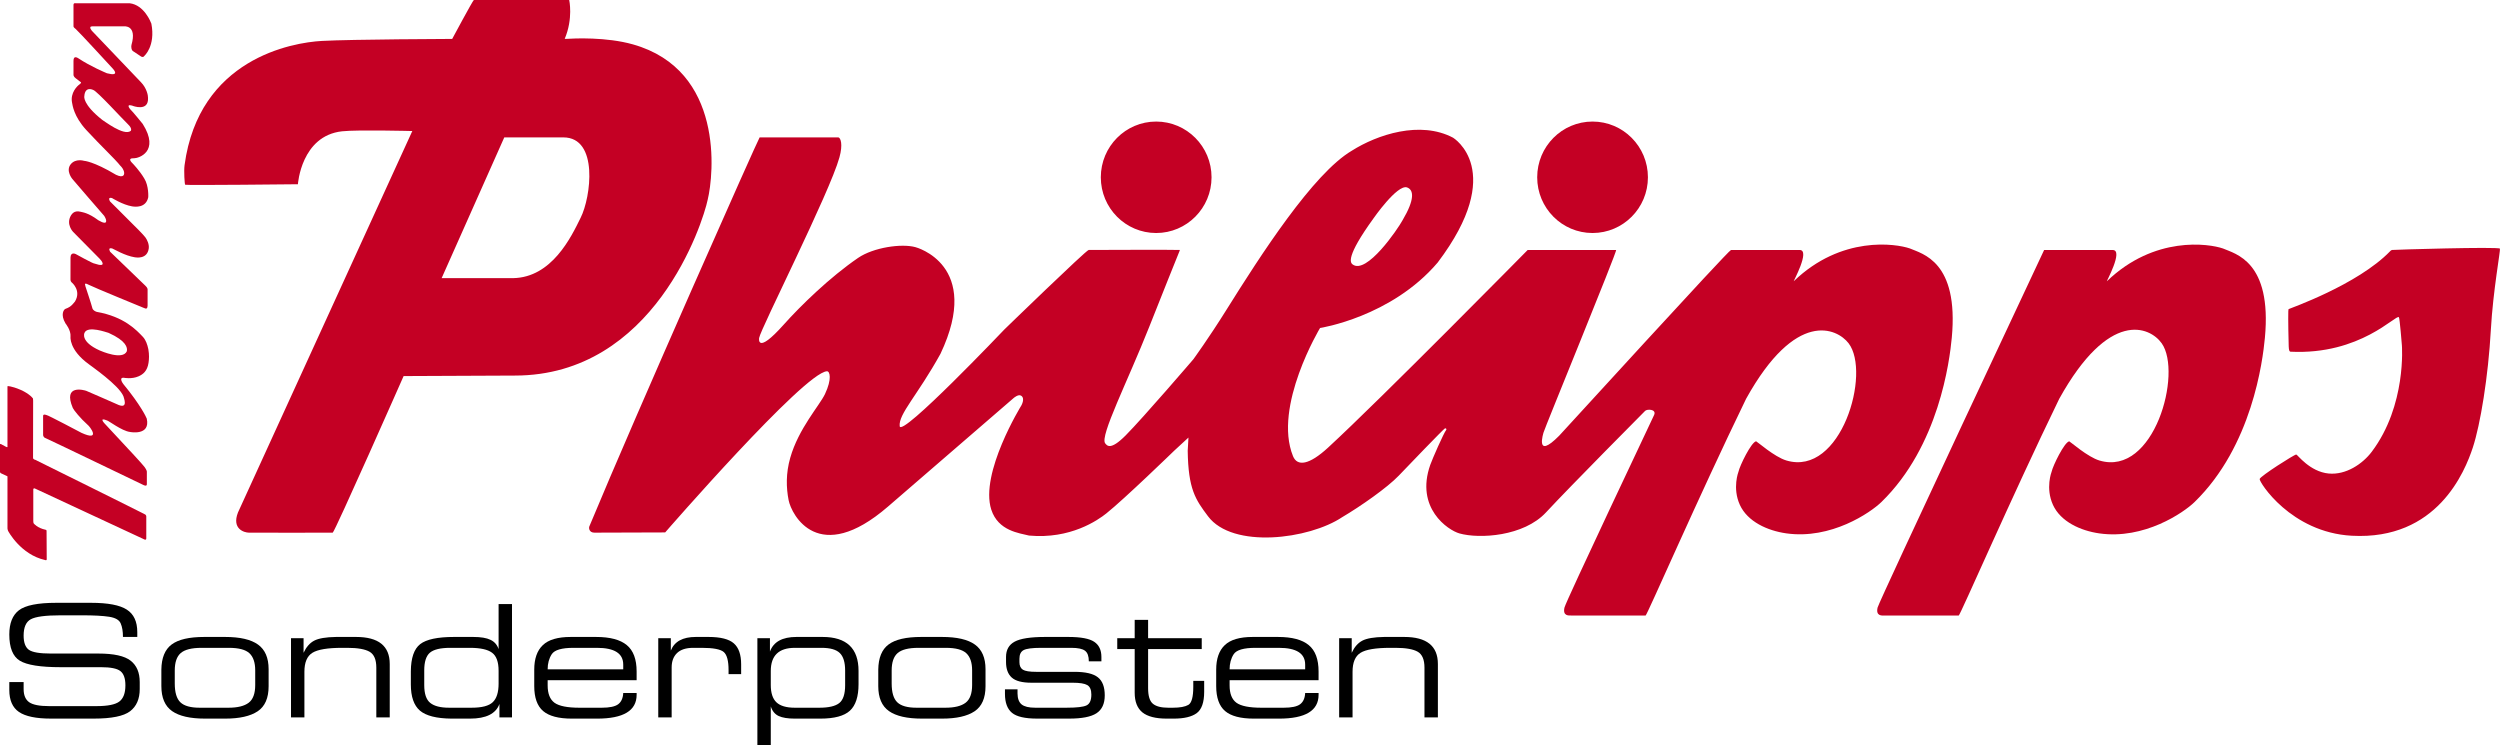
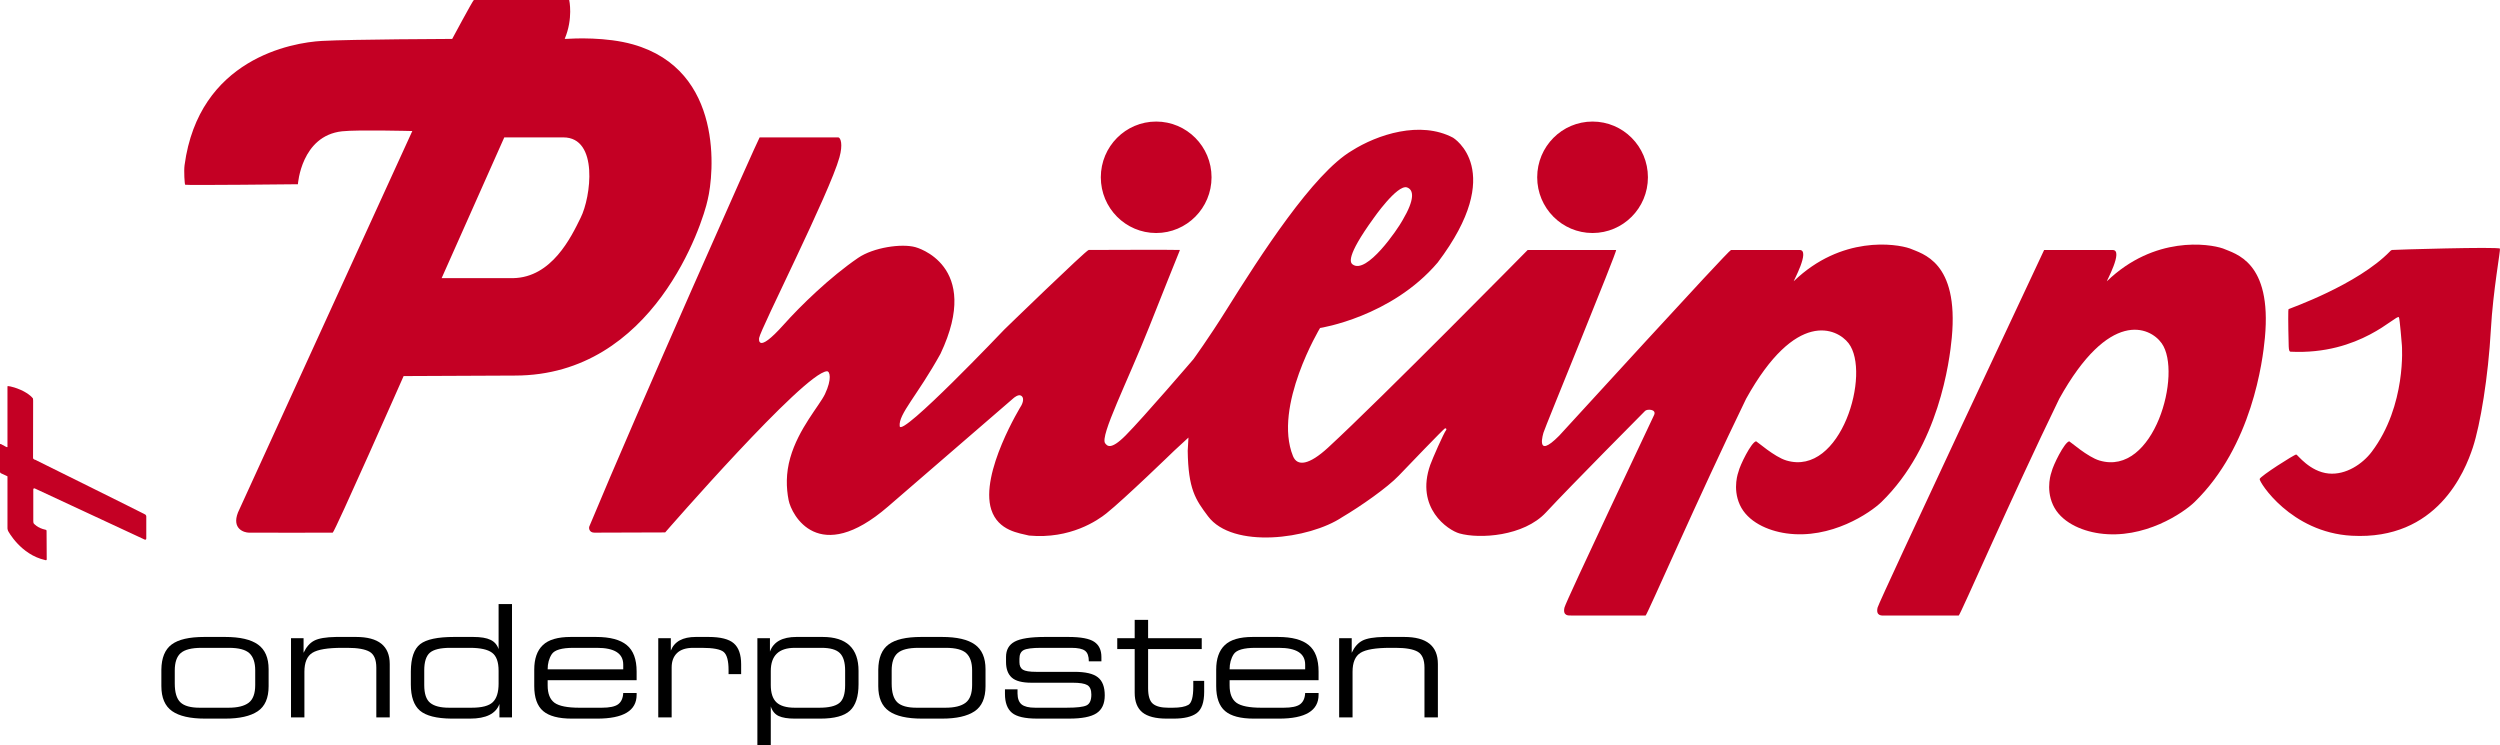
<svg xmlns="http://www.w3.org/2000/svg" viewBox="0 0 1138.944 339.598" height="339.598" width="1138.944" xml:space="preserve" version="1.1" id="svg3336">
  <defs id="defs3340">
    <clipPath id="clipPath3350" clipPathUnits="userSpaceOnUse">
-       <path id="path3352" d="m 0,441.275 841.89,0 0,154 -841.89,0 0,-154 z" />
-     </clipPath>
+       </clipPath>
    <clipPath id="clipPath3390" clipPathUnits="userSpaceOnUse">
      <path id="path3392" d="m 574.016,21.276 182.245,0 0,54.336 -182.245,0 0,-54.336 z" />
    </clipPath>
    <clipPath id="clipPath3442" clipPathUnits="userSpaceOnUse">
      <path id="path3444" d="m 574.029,21.276 182.231,0 0,54.336 -182.231,0 0,-54.336 z" />
    </clipPath>
    <clipPath id="clipPath3458" clipPathUnits="userSpaceOnUse">
      <path id="path3460" d="m 574.016,21.276 182.245,0 0,54.336 -182.245,0 0,-54.336 z" />
    </clipPath>
    <clipPath id="clipPath3474" clipPathUnits="userSpaceOnUse">
      <path id="path3476" d="m 574.029,21.276 182.231,0 0,54.336 -182.231,0 0,-54.336 z" />
    </clipPath>
  </defs>
  <g transform="matrix(1.25,0,0,-1.25,-717.536,366.193)" id="g3344">
    <g transform="matrix(5,0,0,5,-2296.116,-85.104)" id="g3622">
      <g id="g3386">
        <g id="g3388" clip-path="url(#clipPath3390)">
          <g id="g3394" transform="translate(575.751,25.896)">
-             <path d="m 0,0 0,-0.511 c 0,-0.448 0.135,-0.768 0.405,-0.96 0.271,-0.189 0.754,-0.284 1.45,-0.284 l 3.454,0 c 0.81,0 1.364,0.11 1.66,0.328 0.3,0.222 0.45,0.618 0.45,1.188 0,0.504 -0.123,0.85 -0.367,1.039 C 6.811,0.988 6.339,1.083 5.636,1.083 l -2.948,0 c -1.463,0 -2.451,0.157 -2.966,0.472 -0.511,0.314 -0.766,0.951 -0.766,1.91 0,0.818 0.233,1.407 0.7,1.766 0.47,0.363 1.379,0.544 2.726,0.544 l 2.532,0 C 6.143,5.775 7.011,5.61 7.519,5.281 8.029,4.955 8.285,4.409 8.285,3.643 l 0,-0.356 -1.044,0 C 7.241,3.694 7.185,4.024 7.074,4.276 6.967,4.527 6.686,4.688 6.23,4.759 5.771,4.829 5.118,4.864 4.27,4.864 l -1.571,0 C 1.599,4.864 0.874,4.768 0.522,4.576 0.174,4.387 0,3.989 0,3.382 0,2.878 0.128,2.534 0.383,2.349 0.642,2.167 1.175,2.077 1.982,2.077 l 3.465,0 C 6.576,2.077 7.361,1.903 7.802,1.555 8.242,1.21 8.463,0.692 8.463,0 l 0,-0.511 C 8.463,-1.233 8.227,-1.773 7.757,-2.132 7.287,-2.488 6.408,-2.665 5.12,-2.665 l -3.132,0 c -1.077,0 -1.853,0.161 -2.327,0.483 -0.47,0.322 -0.705,0.857 -0.705,1.605 L -1.044,0 0,0 Z" style="fill:#000000;fill-opacity:1;fill-rule:nonzero;stroke:none" id="path3396" />
-           </g>
+             </g>
          <g id="g3398" transform="translate(586.768,26.734)">
            <path d="M 0,0 0,-0.944 C 0,-1.596 0.137,-2.053 0.411,-2.316 0.685,-2.578 1.153,-2.71 1.816,-2.71 l 2.099,0 c 0.662,0 1.153,0.12 1.471,0.361 0.319,0.241 0.478,0.672 0.478,1.294 l 0,1.066 c 0,0.57 -0.141,0.987 -0.422,1.25 C 5.16,1.523 4.663,1.655 3.948,1.655 l -1.999,0 C 1.231,1.655 0.726,1.527 0.433,1.272 0.144,1.02 0,0.596 0,0 m -0.977,-1.133 0,1.2 c 0.011,0.858 0.261,1.469 0.749,1.832 0.489,0.367 1.283,0.55 2.382,0.55 l 1.511,0 c 1.088,0 1.89,-0.185 2.404,-0.556 C 6.584,1.523 6.841,0.925 6.841,0.1 l 0,-1.244 c 0,-0.863 -0.266,-1.471 -0.799,-1.827 -0.534,-0.355 -1.32,-0.533 -2.36,-0.533 l -1.483,0 c -1.077,0 -1.877,0.183 -2.399,0.55 -0.518,0.366 -0.777,0.974 -0.777,1.821" style="fill:#000000;fill-opacity:1;fill-rule:nonzero;stroke:none" id="path3400" />
          </g>
          <g id="g3402" transform="translate(595.241,23.319)">
            <path d="m 0,0 0,5.775 0.916,0 0,-1.066 C 1.112,5.131 1.37,5.425 1.688,5.592 2.01,5.762 2.543,5.853 3.287,5.864 l 1.455,0 c 1.636,0 2.455,-0.657 2.455,-1.972 l 0,-3.892 -0.978,0 0,3.626 C 6.219,4.211 6.054,4.598 5.725,4.787 5.396,4.975 4.857,5.07 4.109,5.07 l -0.388,0 C 2.669,5.07 1.949,4.949 1.56,4.709 1.172,4.468 0.977,4.007 0.977,3.326 L 0.977,0 0,0 Z" style="fill:#000000;fill-opacity:1;fill-rule:nonzero;stroke:none" id="path3404" />
          </g>
          <g id="g3406" transform="translate(604.953,26.751)">
            <path d="m 0,0 0,-1.077 c 0,-0.633 0.146,-1.066 0.439,-1.3 0.292,-0.233 0.746,-0.349 1.36,-0.349 l 1.666,0 c 0.737,0 1.246,0.133 1.527,0.4 0.285,0.27 0.428,0.721 0.428,1.354 l 0,0.933 C 5.42,0.609 5.261,1.05 4.942,1.283 4.627,1.52 4.089,1.638 3.326,1.638 l -1.433,0 C 1.183,1.638 0.689,1.52 0.411,1.283 0.137,1.046 0,0.618 0,0 m 5.42,1.544 0,3.287 0.977,0 0,-8.263 -0.916,0 0,0.978 C 5.221,-3.165 4.507,-3.521 3.337,-3.521 l -1.366,0 c -1.081,0.012 -1.843,0.206 -2.287,0.583 -0.441,0.382 -0.661,1.017 -0.661,1.905 l 0,0.961 c 0.007,0.973 0.235,1.634 0.683,1.982 0.451,0.348 1.273,0.522 2.465,0.522 l 1.394,0 c 0.559,0 0.981,-0.07 1.266,-0.211 C 5.12,2.084 5.316,1.858 5.42,1.544" style="fill:#000000;fill-opacity:1;fill-rule:nonzero;stroke:none" id="path3408" />
          </g>
          <g id="g3410" transform="translate(613.949,26.823)">
            <path d="m 0,0 5.509,0 0,0.344 c 0,0.815 -0.639,1.222 -1.916,1.222 l -0.128,0 -1.588,0 C 1.029,1.566 0.503,1.412 0.3,1.105 0.1,0.798 0,0.43 0,0 m 0,-0.794 0,-0.383 c 0,-0.596 0.167,-1.016 0.5,-1.261 0.333,-0.24 0.94,-0.361 1.821,-0.361 l 1.616,0 c 0.574,0 0.974,0.084 1.199,0.25 0.23,0.171 0.354,0.444 0.373,0.822 l 0.977,0 0,-0.128 c 0,-1.158 -0.961,-1.738 -2.882,-1.738 l -1.844,0 c -0.962,0 -1.66,0.185 -2.093,0.555 -0.43,0.371 -0.644,0.976 -0.644,1.817 l 0,1.199 c 0,0.792 0.207,1.386 0.622,1.782 0.414,0.4 1.092,0.6 2.032,0.6 l 1.855,0 c 1.014,0 1.76,-0.198 2.237,-0.594 0.478,-0.392 0.717,-1.033 0.717,-1.921 l 0,-0.639 -6.486,0 z" style="fill:#000000;fill-opacity:1;fill-rule:nonzero;stroke:none" id="path3412" />
          </g>
          <g id="g3414" transform="translate(622.011,29.094)">
            <path d="m 0,0 0.916,0 0,-0.905 c 0.263,0.663 0.87,0.994 1.822,0.994 l 0.916,0 c 0.885,0 1.503,-0.156 1.854,-0.467 0.356,-0.31 0.534,-0.82 0.534,-1.527 l 0,-0.716 -0.917,0 0,0.294 c 0,0.674 -0.116,1.113 -0.349,1.316 -0.234,0.204 -0.771,0.306 -1.611,0.306 l -0.616,0 c -0.526,0 -0.92,-0.128 -1.183,-0.383 -0.259,-0.252 -0.389,-0.6 -0.389,-1.044 l 0,-3.643 L 0,-5.775 0,0 Z" style="fill:#000000;fill-opacity:1;fill-rule:nonzero;stroke:none" id="path3416" />
          </g>
          <g id="g3418" transform="translate(630.213,25.679)">
            <path d="m 0,0 c 0,-0.578 0.137,-0.998 0.411,-1.26 0.278,-0.263 0.725,-0.395 1.344,-0.395 l 1.782,0 c 0.685,0 1.17,0.113 1.455,0.339 0.285,0.226 0.428,0.659 0.428,1.299 l 0,1.072 C 5.42,1.655 5.29,2.08 5.031,2.332 4.772,2.584 4.328,2.71 3.698,2.71 l -1.943,0 C 0.585,2.71 0,2.147 0,1.022 L 0,0 Z m -0.061,2.438 c 0.259,0.711 0.903,1.066 1.932,1.066 l 1.905,0 c 1.747,0 2.621,-0.826 2.621,-2.477 l 0,-0.966 C 6.397,-0.842 6.188,-1.486 5.769,-1.871 5.351,-2.256 4.633,-2.449 3.615,-2.449 l -1.866,0 c -0.507,0 -0.898,0.063 -1.171,0.189 C 0.303,-2.134 0.111,-1.901 0,-1.56 l 0,-2.843 -0.977,0 0,7.818 0.916,0 0,-0.977 z" style="fill:#000000;fill-opacity:1;fill-rule:nonzero;stroke:none" id="path3420" />
          </g>
          <g id="g3422" transform="translate(639.025,26.734)">
            <path d="M 0,0 0,-0.944 C 0,-1.596 0.137,-2.053 0.411,-2.316 0.685,-2.578 1.153,-2.71 1.816,-2.71 l 2.099,0 c 0.662,0 1.153,0.12 1.471,0.361 0.318,0.241 0.478,0.672 0.478,1.294 l 0,1.066 c 0,0.57 -0.141,0.987 -0.422,1.25 C 5.161,1.523 4.663,1.655 3.948,1.655 l -1.999,0 C 1.231,1.655 0.725,1.527 0.433,1.272 0.144,1.02 0,0.596 0,0 m -0.977,-1.133 0,1.2 c 0.011,0.858 0.261,1.469 0.749,1.832 0.489,0.367 1.283,0.55 2.383,0.55 l 1.51,0 c 1.088,0 1.89,-0.185 2.404,-0.556 C 6.584,1.523 6.841,0.925 6.841,0.1 l 0,-1.244 c 0,-0.863 -0.267,-1.471 -0.799,-1.827 -0.534,-0.355 -1.32,-0.533 -2.361,-0.533 l -1.482,0 c -1.077,0 -1.877,0.183 -2.399,0.55 -0.518,0.366 -0.777,0.974 -0.777,1.821" style="fill:#000000;fill-opacity:1;fill-rule:nonzero;stroke:none" id="path3424" />
          </g>
          <g id="g3426" transform="translate(648.199,25.363)">
            <path d="M 0,0 0,-0.306 C 0.004,-0.676 0.104,-0.94 0.3,-1.1 0.5,-1.259 0.827,-1.338 1.283,-1.338 l 2.304,0 c 0.726,0 1.205,0.055 1.438,0.166 0.237,0.111 0.356,0.374 0.356,0.789 0,0.348 -0.098,0.579 -0.295,0.694 C 4.89,0.426 4.535,0.483 4.02,0.483 l -3.004,0 c -0.681,0 -1.16,0.126 -1.438,0.378 C -0.7,1.112 -0.838,1.49 -0.838,1.993 l 0,0.367 c 0,0.518 0.209,0.89 0.627,1.116 C 0.207,3.705 0.95,3.82 2.016,3.82 l 1.677,0 C 4.611,3.82 5.244,3.702 5.592,3.465 5.94,3.232 6.114,2.863 6.114,2.36 l 0,-0.317 -0.917,0 c 0,0.371 -0.09,0.626 -0.271,0.766 C 4.744,2.954 4.407,3.026 3.915,3.026 l -2.199,0 C 1.075,3.026 0.651,2.971 0.444,2.86 0.241,2.752 0.139,2.543 0.139,2.232 l 0,-0.25 C 0.139,1.723 0.222,1.54 0.389,1.433 0.559,1.329 0.881,1.277 1.355,1.277 l 2.793,0 c 0.807,0 1.377,-0.133 1.71,-0.4 0.334,-0.262 0.5,-0.701 0.5,-1.316 0,-0.607 -0.202,-1.042 -0.605,-1.305 -0.4,-0.259 -1.061,-0.388 -1.982,-0.388 l -2.344,0 c -0.881,0 -1.492,0.14 -1.832,0.422 -0.341,0.285 -0.511,0.744 -0.511,1.377 L -0.916,0 0,0 Z" style="fill:#000000;fill-opacity:1;fill-rule:nonzero;stroke:none" id="path3428" />
          </g>
          <g id="g3430" transform="translate(655.468,29.094)">
            <path d="m 0,0 1.271,0 0,1.333 0.978,0 0,-1.333 3.909,0 0,-0.794 -3.909,0 0,-2.854 c 0,-0.563 0.117,-0.941 0.35,-1.133 0.233,-0.193 0.605,-0.289 1.116,-0.289 l 0.339,0 c 0.51,0 0.886,0.069 1.127,0.206 0.24,0.14 0.361,0.577 0.361,1.31 l 0,0.444 0.794,0 0,-0.799 c 0,-0.774 -0.184,-1.294 -0.55,-1.561 -0.363,-0.262 -0.92,-0.394 -1.671,-0.394 l -0.511,0 c -0.804,0 -1.394,0.152 -1.772,0.455 -0.374,0.308 -0.561,0.783 -0.561,1.428 l 0,3.187 L 0,-0.794 0,0 Z" style="fill:#000000;fill-opacity:1;fill-rule:nonzero;stroke:none" id="path3432" />
          </g>
          <g id="g3434" transform="translate(663.658,26.823)">
            <path d="m 0,0 5.508,0 0,0.344 c 0,0.815 -0.638,1.222 -1.916,1.222 l -0.127,0 -1.588,0 C 1.029,1.566 0.503,1.412 0.3,1.105 0.1,0.798 0,0.43 0,0 m 0,-0.794 0,-0.383 c 0,-0.596 0.166,-1.016 0.5,-1.261 0.333,-0.24 0.94,-0.361 1.821,-0.361 l 1.616,0 c 0.574,0 0.974,0.084 1.199,0.25 0.23,0.171 0.354,0.444 0.372,0.822 l 0.978,0 0,-0.128 c 0,-1.158 -0.961,-1.738 -2.882,-1.738 l -1.844,0 c -0.962,0 -1.66,0.185 -2.093,0.555 -0.43,0.371 -0.644,0.976 -0.644,1.817 l 0,1.199 c 0,0.792 0.207,1.386 0.622,1.782 0.414,0.4 1.091,0.6 2.032,0.6 l 1.855,0 c 1.014,0 1.76,-0.198 2.237,-0.594 0.478,-0.392 0.717,-1.033 0.717,-1.921 l 0,-0.639 -6.486,0 z" style="fill:#000000;fill-opacity:1;fill-rule:nonzero;stroke:none" id="path3436" />
          </g>
        </g>
      </g>
      <g id="g3438">
        <g id="g3440" clip-path="url(#clipPath3442)">
          <g id="g3446" transform="translate(671.643,23.319)">
            <path d="m 0,0 0,5.775 0.916,0 0,-1.066 C 1.112,5.131 1.37,5.425 1.688,5.592 2.01,5.762 2.543,5.853 3.287,5.864 l 1.455,0 c 1.636,0 2.455,-0.657 2.455,-1.972 l 0,-3.892 -0.978,0 0,3.626 C 6.219,4.211 6.055,4.598 5.725,4.787 5.396,4.975 4.857,5.07 4.109,5.07 l -0.388,0 C 2.669,5.07 1.949,4.949 1.561,4.709 1.172,4.468 0.977,4.007 0.977,3.326 L 0.977,0 0,0 Z" style="fill:#000000;fill-opacity:1;fill-rule:nonzero;stroke:none" id="path3448" />
          </g>
          <g id="g3450" transform="translate(616.355,59.743)">
            <path d="m 0,0 c -0.695,-1.426 -2.106,-4.355 -4.925,-4.406 l -5.209,0 4.566,10.26 4.305,0 C 1.33,5.854 0.745,1.477 0,0 m 9.261,1.32 c 0.442,1.813 1.223,9.435 -5.459,11.315 -1.93,0.544 -4.259,0.44 -4.866,0.399 -0.031,-0.002 -0.1,0 -0.1,0 0.631,1.489 0.329,2.835 0.329,2.835 l -6.951,0 c -0.091,-0.062 -1.578,-2.837 -1.578,-2.837 0,0 -7.297,-0.028 -9.492,-0.146 -2.198,-0.119 -8.975,-1.305 -10.017,-9.059 -0.059,-0.436 0.005,-1.401 0.045,-1.425 0.083,-0.052 8.217,0.037 8.217,0.037 0,0 0.235,3.533 3.221,3.859 1.126,0.123 5.118,0.019 5.118,0.019 L -24.98,-21.488 c -0.471,-1.206 0.465,-1.47 0.805,-1.47 0.38,0 5.964,-0.012 6.101,0 0.133,0.012 5.168,11.414 5.168,11.414 0,0 7.48,0.037 8.11,0.037 10.133,0 13.696,11.092 14.057,12.827 m 48.527,-1.373 c 0,0 1.722,2.481 2.439,2.263 0.517,-0.173 0.576,-0.888 -0.316,-2.392 -0.351,-0.652 -2.63,-3.995 -3.645,-3.222 -0.156,0.125 -0.52,0.528 1.522,3.351 m 39.099,-2.188 c -1.025,0.355 -4.992,0.951 -8.459,-2.386 -0.074,-0.071 1.234,2.275 0.424,2.275 l -5,0 c -0.169,0 -12.302,-13.312 -12.525,-13.538 -1.809,-1.827 -1.138,0.242 -1.138,0.242 0.024,0.18 5.41,13.296 5.287,13.296 l -6.445,0 c 0,0 -10.661,-10.824 -14.547,-14.403 -1.391,-1.281 -2.25,-1.391 -2.561,-0.624 -1.467,3.623 1.972,9.34 1.972,9.34 0,0 5.193,0.795 8.576,4.773 5.072,6.709 1.119,9.098 1.119,9.098 C 61.195,7.098 58.067,6.058 56.211,4.883 53.397,3.226 49.573,-2.712 47.05,-6.75 c -1.269,-2.031 -2.388,-3.568 -2.388,-3.568 0,0 -3.647,-4.253 -4.936,-5.551 -1.113,-1.12 -1.356,-0.745 -1.492,-0.578 -0.41,0.503 1.63,4.505 3.207,8.483 1.005,2.536 1.927,4.838 2.17,5.431 0.026,0.065 0.08,0.179 0.056,0.181 -0.293,0.026 -6.486,0 -6.636,0 -0.175,0 -6.148,-5.798 -6.148,-5.798 0,0 -7.532,-7.922 -7.628,-7.045 -0.096,0.884 1.283,2.22 2.972,5.273 3.084,6.51 -1.827,7.775 -1.827,7.775 -1.006,0.279 -3.057,-0.019 -4.176,-0.783 -2.046,-1.399 -4.186,-3.478 -5.425,-4.867 -2.014,-2.256 -1.79,-0.969 -1.79,-0.969 0.09,0.633 5.146,10.598 5.854,13.163 0.263,0.954 0.09,1.415 -0.075,1.457 l -5.742,0 C 12.957,5.779 4.079,-14.199 0.633,-22.501 c -0.054,-0.13 -0.01,-0.457 0.372,-0.457 0.251,0 5.156,0.017 5.155,0.017 0,0 10.116,11.644 11.789,11.747 0.219,0.013 0.382,-0.558 -0.138,-1.658 -0.398,-0.841 -1.927,-2.514 -2.534,-4.651 -0.324,-1.141 -0.297,-2.175 -0.119,-3.085 0.211,-1.075 2.175,-4.845 7.238,-0.475 l 9.167,7.919 c 0,0 0.338,0.299 0.543,0.17 0.317,-0.199 0.013,-0.721 0.013,-0.721 0,0 -3.045,-4.934 -2.188,-7.585 0.505,-1.561 2.06,-1.712 2.752,-1.89 3.018,-0.278 5.019,1.123 5.633,1.613 1.316,1.049 4.944,4.568 4.944,4.568 l 1.044,0.963 -0.055,-0.963 c 0.04,-2.802 0.564,-3.553 1.48,-4.774 1.799,-2.399 7.372,-1.681 9.784,-0.064 1.346,0.793 3.299,2.163 4.119,3.023 0.586,0.615 3.306,3.446 3.373,3.451 0.068,0.006 0.124,-0.04 0.09,-0.113 -0.188,-0.234 -1.017,-2.128 -1.165,-2.549 -1.109,-3.145 1.288,-4.763 2.128,-5 1.459,-0.411 4.684,-0.219 6.309,1.534 1.816,1.957 7.22,7.395 7.22,7.395 0.13,0.152 0.847,0.143 0.663,-0.287 -0.051,-0.119 -6.43,-13.579 -6.537,-14.042 -0.146,-0.633 0.316,-0.582 0.494,-0.582 l 5.42,0 c 0.099,0 3.806,8.552 7.325,15.798 3.633,6.542 6.624,5.143 7.469,4.048 1.653,-2.143 -0.539,-9.744 -4.538,-8.545 -0.868,0.26 -2.14,1.389 -2.201,1.398 -0.353,-0.057 -1.192,-1.776 -1.286,-2.219 0,0 -0.462,-1.186 0.102,-2.418 0.559,-1.221 2.009,-1.88 3.385,-2.075 3.259,-0.462 6.135,1.509 6.934,2.286 4.19,4.077 4.969,10.282 5.128,11.977 0.522,5.574 -2.163,6.115 -3.058,6.506 m 43.014,-0.014 c -0.119,0.15 -7.764,-0.076 -7.855,-0.097 -0.091,-0.022 -0.118,-0.059 -0.147,-0.09 -2.374,-2.459 -7.365,-4.188 -7.407,-4.224 -0.005,-0.004 -0.014,-0.056 -0.017,-0.141 -0.019,-0.496 0.017,-2.295 0.029,-2.569 0.013,-0.274 0.04,-0.372 0.125,-0.392 5.116,-0.254 7.699,2.752 7.908,2.512 0.06,-0.07 0.217,-2.041 0.217,-2.041 0,0 0.353,-4.385 -2.199,-7.768 -0.662,-0.878 -1.874,-1.703 -3.138,-1.583 -1.384,0.132 -2.279,1.387 -2.364,1.386 -0.145,0 -2.614,-1.574 -2.666,-1.785 -0.053,-0.209 2.272,-3.893 6.713,-4.136 6.23,-0.341 8.25,4.684 8.826,6.433 0.543,1.652 1.123,5.145 1.314,8.599 0.157,2.816 0.716,5.826 0.661,5.896 M 41.95,-1.116 c 2.229,0 4.036,1.818 4.036,4.062 0,2.243 -1.807,4.062 -4.036,4.062 -2.229,0 -4.035,-1.819 -4.035,-4.062 0,-2.244 1.806,-4.062 4.035,-4.062" style="fill:#c40024;fill-opacity:1;fill-rule:nonzero;stroke:none" id="path3452" />
          </g>
        </g>
      </g>
      <g id="g3454">
        <g id="g3456" clip-path="url(#clipPath3458)">
          <g id="g3462" transform="translate(694.15,62.689)">
            <path d="m 0,0 c 0,-2.244 -1.806,-4.062 -4.036,-4.062 -2.229,0 -4.035,1.818 -4.035,4.062 0,2.243 1.806,4.062 4.035,4.062 C -1.806,4.062 0,2.243 0,0" style="fill:#c40024;fill-opacity:1;fill-rule:nonzero;stroke:none" id="path3464" />
          </g>
          <g id="g3466" transform="translate(724.131,46.541)">
            <path d="m 0,0 c 3.633,6.542 6.599,5.271 7.469,4.048 1.522,-2.14 -0.54,-9.744 -4.539,-8.545 -0.867,0.259 -2.14,1.389 -2.2,1.398 -0.354,-0.057 -1.192,-1.777 -1.286,-2.219 0,0 -0.462,-1.186 0.102,-2.418 0.559,-1.221 2.008,-1.88 3.384,-2.075 3.259,-0.462 6.136,1.509 6.934,2.286 4.191,4.076 4.97,10.281 5.128,11.977 0.523,5.574 -2.162,6.115 -3.057,6.506 C 10.91,11.313 6.943,11.909 3.476,8.572 3.401,8.5 4.71,10.847 3.9,10.847 l -5.001,0 c 0,0 -12.032,-25.6 -12.139,-26.063 -0.146,-0.633 0.317,-0.582 0.495,-0.582 l 5.419,0 c 0.1,0 3.807,8.552 7.326,15.798" style="fill:#c40024;fill-opacity:1;fill-rule:nonzero;stroke:none" id="path3468" />
          </g>
        </g>
      </g>
      <g id="g3470">
        <g id="g3472" clip-path="url(#clipPath3474)">
          <g id="g3478" transform="translate(581.481,66.874)">
-             <path d="m 0,0 c -1.444,1.145 -1.307,1.712 -1.307,1.712 0.046,0.782 0.649,0.469 0.649,0.469 C -0.386,2.111 1.505,0.031 1.87,-0.314 2.232,-0.658 2.072,-0.808 2.072,-0.808 1.566,-1.196 0.112,-0.053 0,0 m 0.479,-15.534 c 1.267,-0.571 1.377,-1.071 1.313,-1.336 -0.309,-0.665 -1.846,0.008 -1.977,0.062 -1.429,0.641 -1.112,1.274 -1.112,1.274 0.216,0.568 1.637,0.039 1.776,0 m 1.854,12.737 c 0.287,-0.004 1.9,0.463 0.618,2.502 0,0 -0.788,0.973 -0.873,1.027 0,0 -0.419,0.453 0.101,0.309 0.054,-0.03 1.22,-0.47 1.158,0.572 0.008,0.155 -0.091,0.701 -0.517,1.135 -0.134,0.147 -3.561,3.731 -3.561,3.731 0,0 -0.311,0.339 0.023,0.339 l 2.294,0 c 0,0 0.981,0.124 0.556,-1.351 C 2.101,5.367 2.109,5.073 2.264,4.996 2.338,4.951 2.797,4.643 2.829,4.621 2.864,4.599 2.987,4.532 3.066,4.66 c 0,0 0.829,0.713 0.516,2.352 C 3.547,7.105 3.066,8.379 1.995,8.501 l -3.945,0 c 0,0 -0.145,0.04 -0.145,-0.128 l 0,-1.552 c 0.012,-0.046 0,-0.07 0.162,-0.197 C -1.77,6.497 0.716,3.797 0.782,3.722 0.807,3.687 1.329,3.143 0.344,3.397 0.222,3.45 -0.849,3.896 -1.73,4.481 -1.8,4.527 -2.101,4.724 -2.095,4.295 l 0,-1.018 c 0,0 0,-0.129 0.157,-0.24 0.067,-0.044 0.367,-0.284 0.367,-0.284 0,0 0.102,-0.033 -0.09,-0.172 C -1.818,2.476 -2.342,1.968 -2.2,1.257 c 0.038,-0.179 0.12,-0.996 1.033,-1.991 0.097,-0.119 1.481,-1.555 1.601,-1.66 0.12,-0.105 0.831,-0.857 0.853,-0.913 0.02,-0.017 0.217,-0.203 0.285,-0.415 0.086,-0.268 -0.003,-0.551 -0.569,-0.281 -1.65,0.988 -2.327,1.017 -2.327,1.017 0,0 -0.612,0.191 -0.968,-0.243 -0.394,-0.481 0.115,-1.081 0.115,-1.081 0,0 2.259,-2.634 2.319,-2.686 0.004,-0.009 0.023,-0.039 0.046,-0.078 0.114,-0.192 0.283,-0.691 -0.472,-0.244 -0.757,0.564 -1.162,0.578 -1.295,0.619 -0.493,0.133 -0.655,-0.215 -0.701,-0.267 -0.382,-0.649 0.155,-1.197 0.155,-1.197 0,0 1.706,-1.736 1.93,-1.953 0.12,-0.113 0.603,-0.696 -0.366,-0.359 -0.08,-0.025 -1.362,0.688 -1.362,0.688 0,0 -0.382,0.202 -0.389,-0.247 -0.008,-0.449 -0.003,-1.612 -0.003,-1.612 0,0 -0.002,-0.114 0.081,-0.197 0.053,-0.038 0.715,-0.608 0.251,-1.393 -0.104,-0.113 -0.254,-0.39 -0.696,-0.539 -0.117,-0.038 -0.389,-0.404 0,-1.062 0,0 0.405,-0.488 0.367,-0.958 0,0 -0.134,-0.958 1.35,-2.028 0.079,-0.075 2.192,-1.516 2.511,-2.335 0.022,-0.115 0.353,-0.896 -0.345,-0.628 -0.165,0.081 -2.364,1.032 -2.364,1.032 -0.119,0.046 -1.74,0.525 -0.984,-1.249 0.055,-0.138 0.565,-0.771 1.081,-1.227 0.161,-0.11 1.007,-1.245 -0.449,-0.584 0,0 -2.484,1.317 -2.544,1.295 -0.052,0.015 -0.26,0.105 -0.254,-0.075 0.007,-0.18 0,-1.362 0,-1.362 0,0 -0.007,-0.169 0.155,-0.232 0.162,-0.061 7.144,-3.421 7.144,-3.421 0,0 0.263,-0.147 0.263,0.046 l 0,0.927 c 0,0 0,0.1 -0.162,0.324 -0.162,0.225 -1.128,1.259 -2.935,3.198 0,0 -0.425,0.458 0.2,0.201 0.099,-0.01 1.072,-0.757 1.654,-0.834 0,0 1.521,-0.311 1.237,0.969 -0.029,0.093 -0.469,1.02 -1.703,2.514 -0.046,0.052 -0.359,0.504 0.041,0.464 0,0 0.566,-0.115 1.067,0.107 0.335,0.148 0.634,0.394 0.723,0.976 0.041,0.269 0.059,0.592 -0.012,0.996 -0.023,0.131 -0.095,0.386 -0.145,0.492 -0.046,0.099 -0.122,0.273 -0.243,0.401 -0.467,0.491 -1.358,1.476 -3.375,1.832 -0.093,0.03 -0.286,0.107 -0.325,0.293 -0.038,0.185 -0.494,1.552 -0.494,1.552 0.016,0.062 -0.197,0.36 0.248,0.124 0.321,-0.171 3.954,-1.661 3.954,-1.661 0.093,-0.015 0.309,-0.216 0.324,0.14 l 0,1.196 c 0,0 10e-4,0.116 -0.162,0.263 L 0.58,-9.617 c 0,0 -0.213,0.334 0.139,0.247 0.131,-0.047 0.94,-0.539 1.668,-0.649 0.095,-0.014 0.897,-0.151 1.004,0.649 0.041,0.302 -0.122,0.634 -0.243,0.8 -0.172,0.233 -0.8,0.845 -0.8,0.845 l -0.063,0.064 -1.717,1.717 c 0,0 -0.213,0.335 0.139,0.248 0,0 0.794,-0.496 1.464,-0.608 0.185,-0.031 1.012,-0.152 1.183,0.664 0,0 0.054,0.823 -0.295,1.375 -0.334,0.566 -0.834,1.081 -0.834,1.081 -0.039,0.047 -0.468,0.406 0.108,0.387" style="fill:#c40024;fill-opacity:1;fill-rule:nonzero;stroke:none" id="path3480" />
-           </g>
+             </g>
          <g id="g3482" transform="translate(576.432,46.567)">
            <path d="M 0,0 0.012,-0.168 0.006,-4.327 C 0,-4.443 0.179,-4.478 0.179,-4.478 c 0,0 7.85,-3.887 7.942,-3.95 0.151,-0.053 0.139,-0.18 0.139,-0.18 l 0,-1.581 c 0.006,-0.197 -0.202,-0.058 -0.202,-0.058 0,0 -7.838,3.655 -7.93,3.69 -0.093,0.035 -0.105,-0.064 -0.105,-0.064 l 0,-2.207 c 0,0 -0.011,-0.255 0.041,-0.29 0,0 0.249,-0.324 0.851,-0.452 0,0 0.093,0 0.076,-0.115 l 0.011,-1.97 c 0.023,-0.18 -0.087,-0.133 -0.122,-0.122 -1.772,0.394 -2.68,2.089 -2.699,2.132 -0.033,0.075 -0.04,0.174 -0.04,0.174 l 0,3.748 c 0,0 0.046,0.041 -0.093,0.093 -0.139,0.057 -0.4,0.185 -0.4,0.185 0,0 -0.071,0.064 -0.064,0.15 0.007,0.076 0,0.406 0,0.406 l 0,1.502 c 0.002,0.124 0.104,0.05 0.104,0.05 0,0 0.127,-0.069 0.331,-0.179 0.155,-0.084 0.122,0.006 0.122,0.006 l 0,4.327 c 0.021,0.086 -0.07,0.105 0.214,0.058 C -1.437,0.84 -0.434,0.551 0,0" style="fill:#c40024;fill-opacity:1;fill-rule:nonzero;stroke:none" id="path3484" />
          </g>
        </g>
      </g>
    </g>
  </g>
</svg>